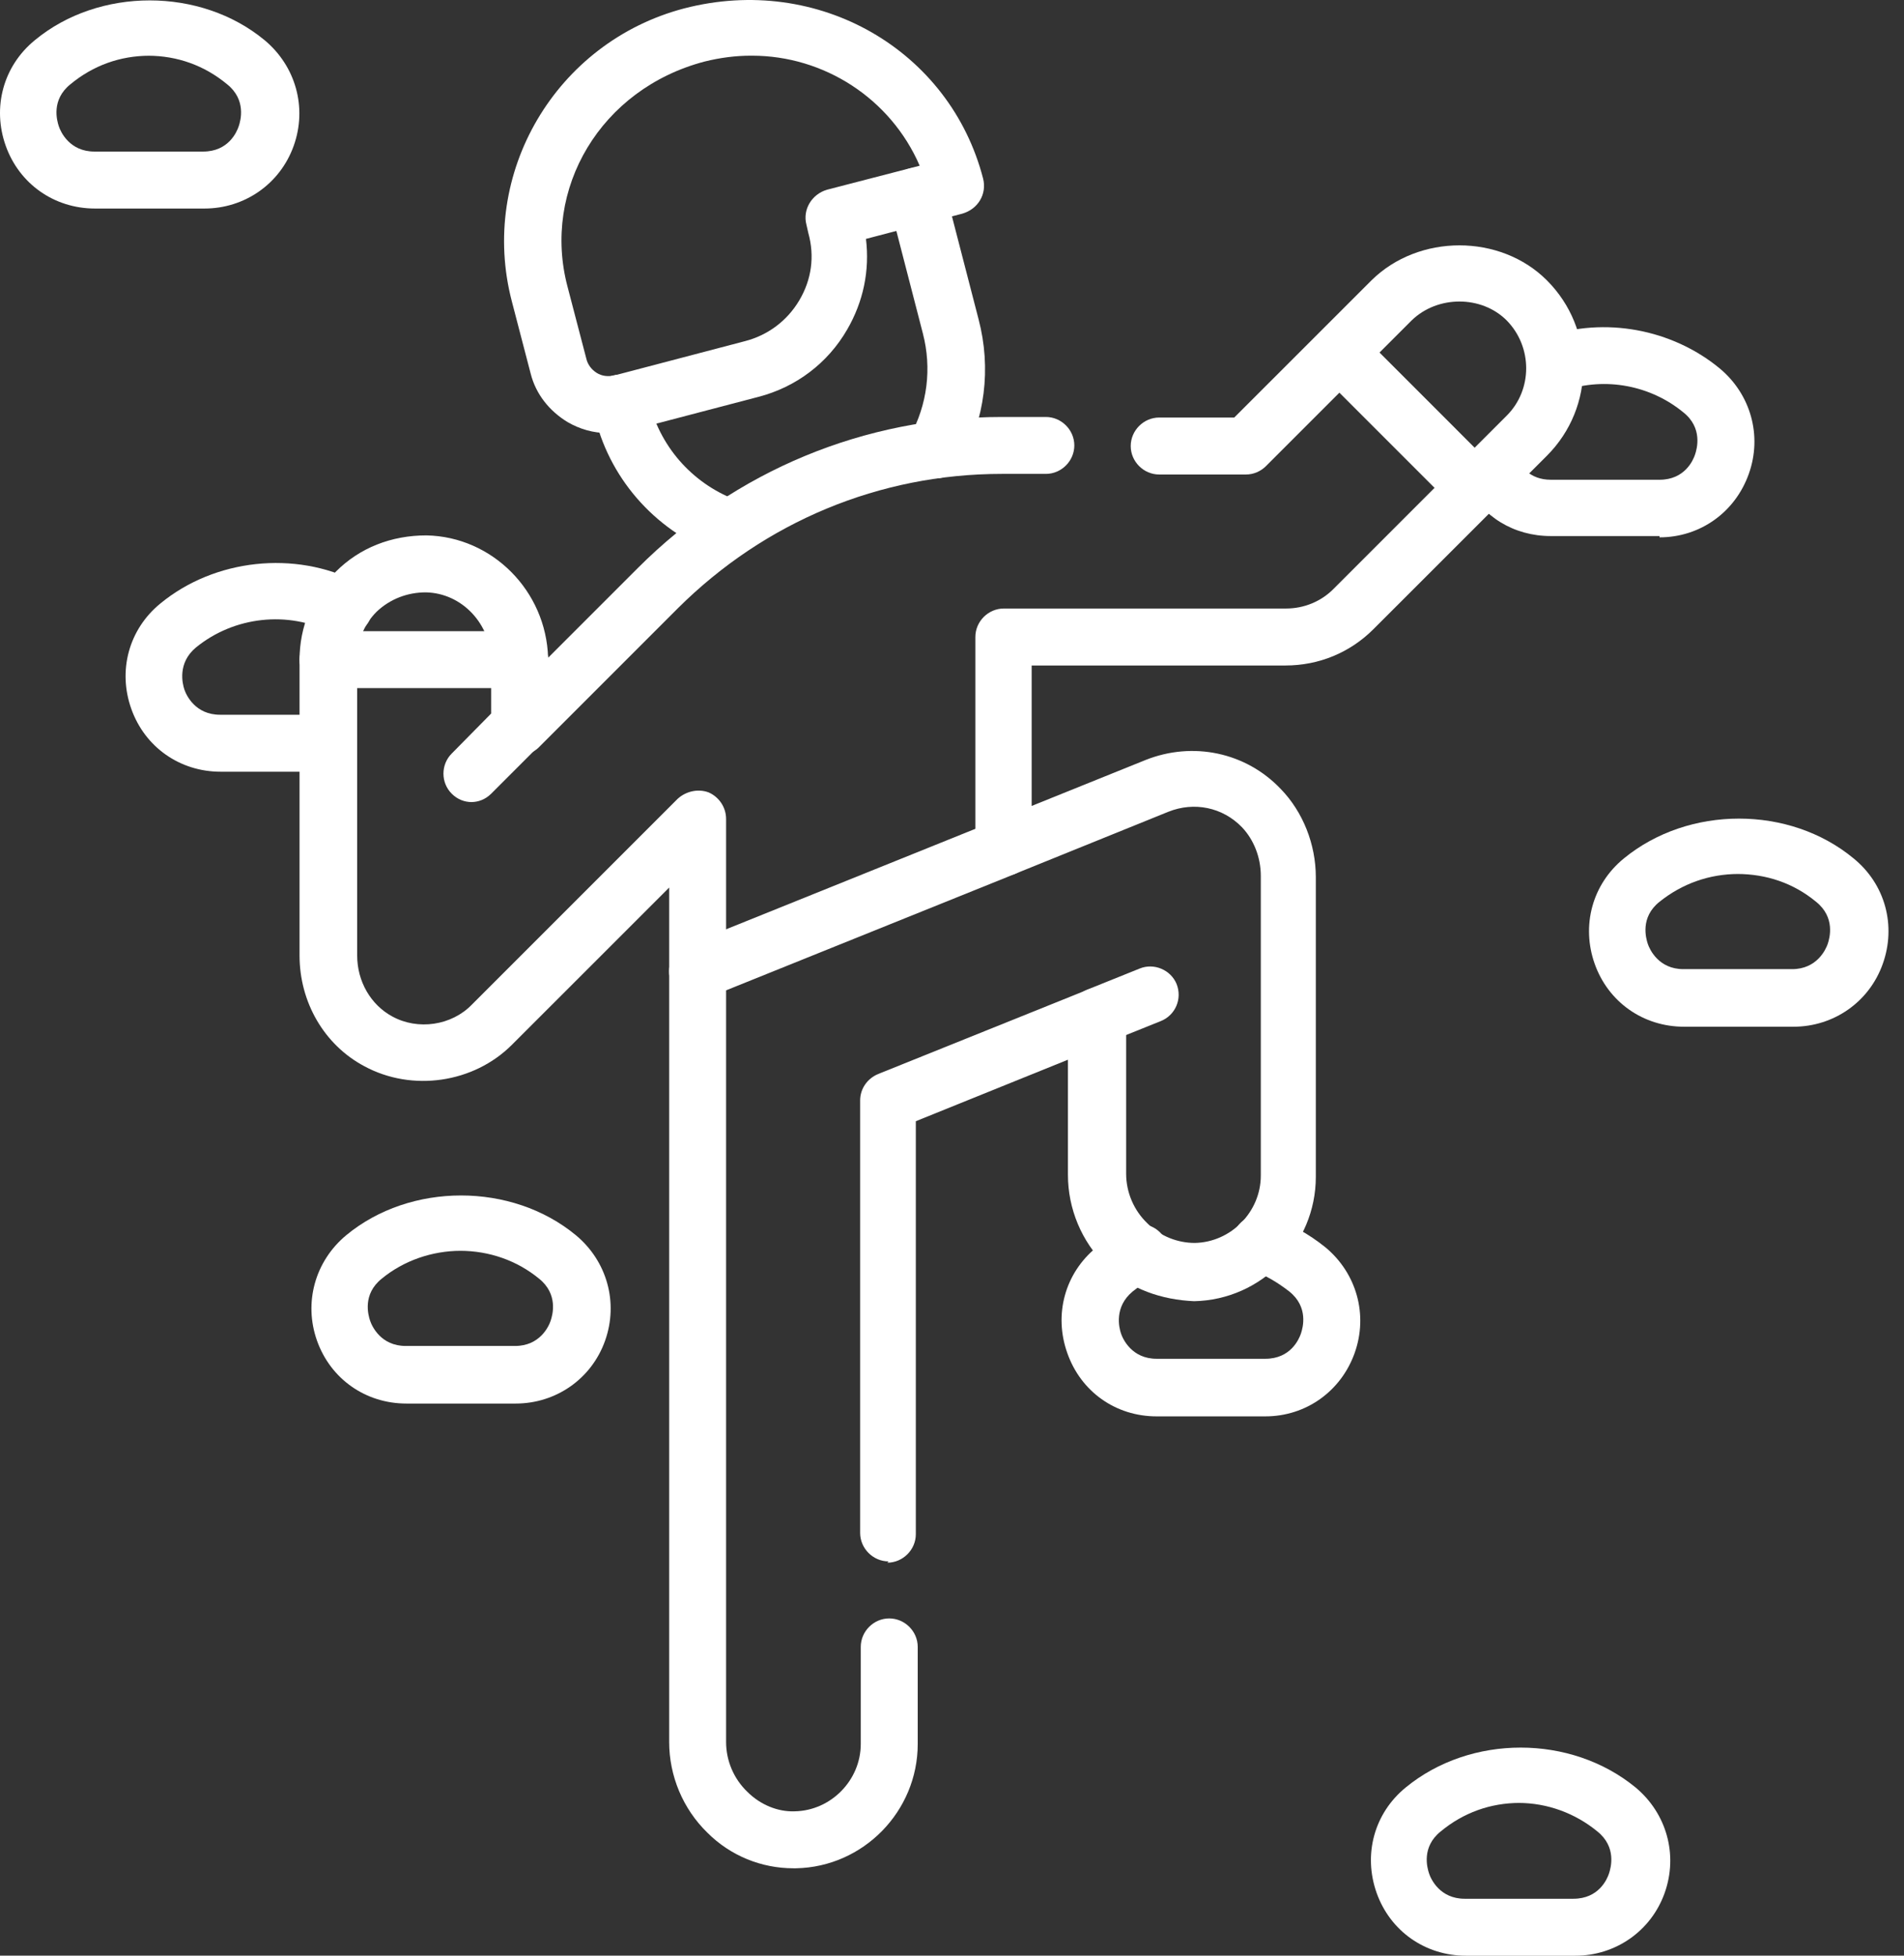
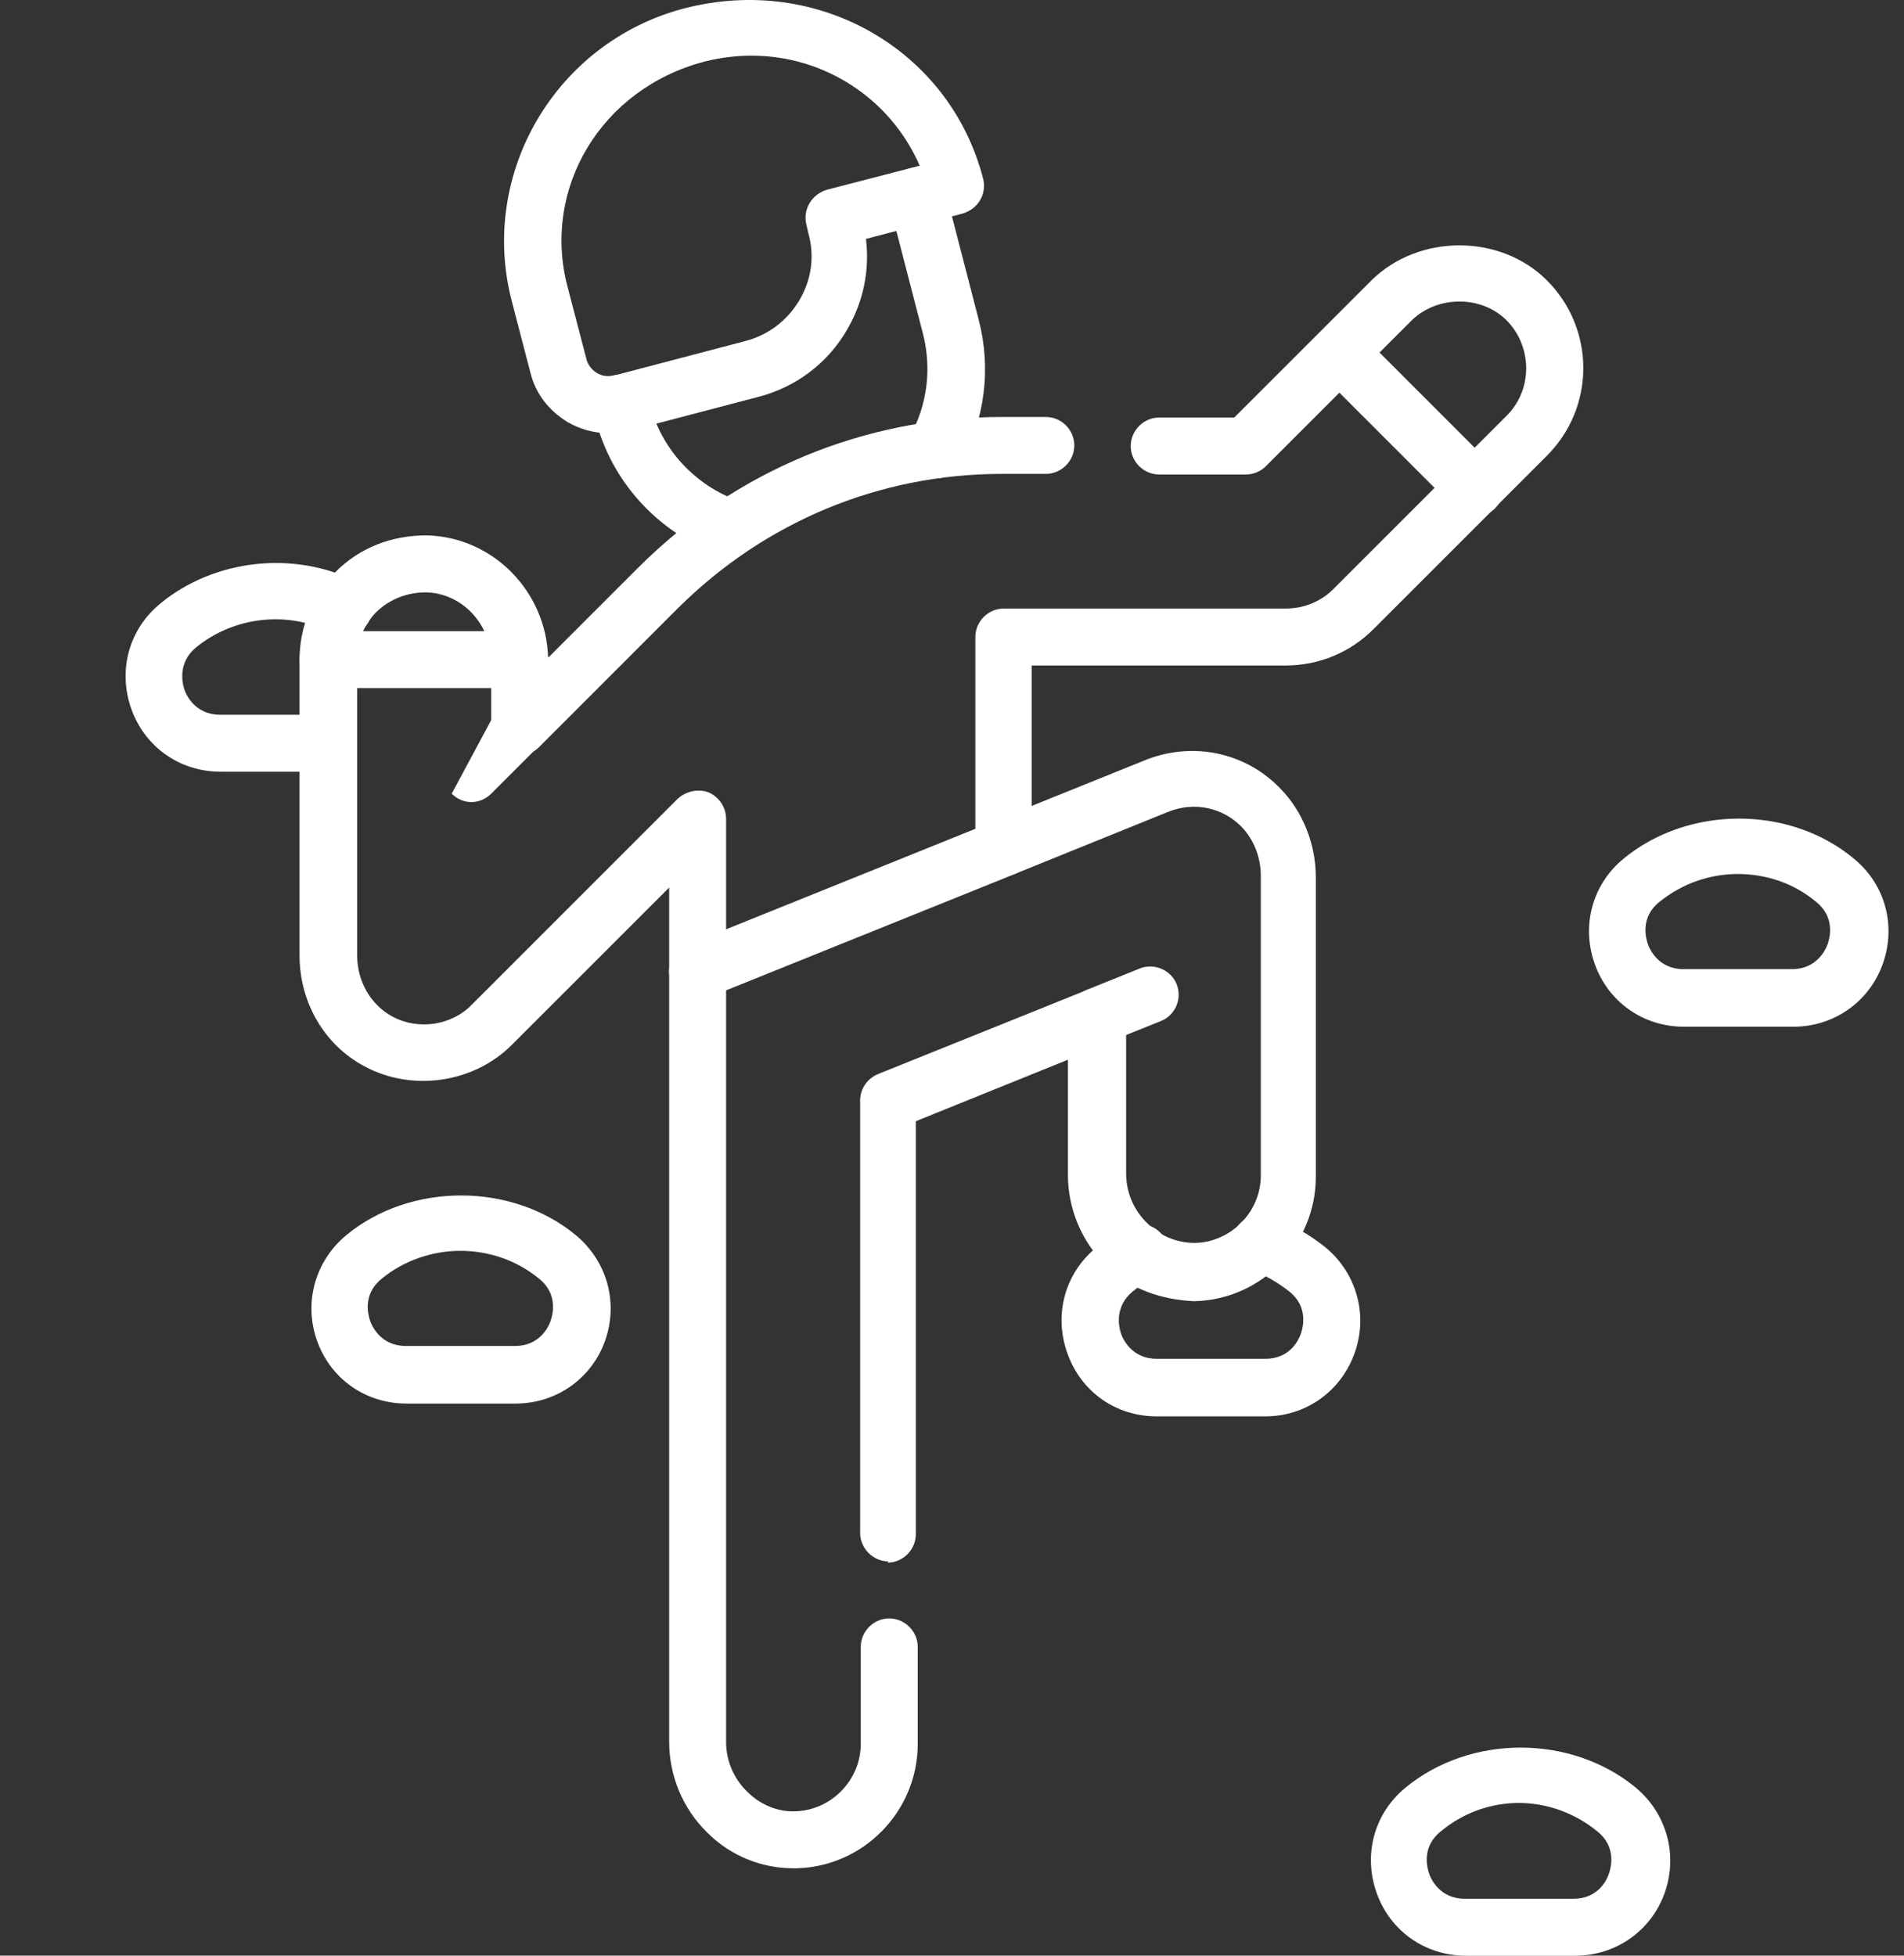
<svg xmlns="http://www.w3.org/2000/svg" width="37" height="38" viewBox="0 0 37 38" fill="none">
  <rect x="0" y="0" width="37" height="38" fill="#333333" stroke="none" />
-   <path d="M32.249 10.416H30.136C29.419 10.416 28.802 10.039 28.488 9.41C28.349 9.133 28.463 8.806 28.739 8.668C29.016 8.529 29.343 8.642 29.481 8.919C29.544 9.045 29.72 9.322 30.136 9.322H32.249C32.739 9.322 32.903 8.944 32.94 8.831C32.978 8.718 33.091 8.315 32.714 8.014C32.072 7.485 31.192 7.322 30.412 7.586C30.123 7.686 29.808 7.536 29.708 7.246C29.607 6.957 29.771 6.642 30.047 6.542C31.18 6.152 32.488 6.391 33.418 7.158C34.022 7.661 34.249 8.466 33.984 9.208C33.72 9.951 33.041 10.441 32.249 10.441" fill="white" />
  <path d="M24.589 27.521H22.476C21.683 27.521 21.004 27.043 20.74 26.289C20.476 25.547 20.69 24.741 21.306 24.238C21.482 24.087 21.683 23.962 21.885 23.849C22.149 23.71 22.488 23.798 22.639 24.075C22.778 24.339 22.677 24.679 22.413 24.83C22.274 24.905 22.136 24.993 22.011 25.094C21.646 25.396 21.746 25.798 21.784 25.911C21.822 26.024 21.998 26.402 22.476 26.402H24.589C25.079 26.402 25.243 26.024 25.281 25.911C25.319 25.798 25.432 25.396 25.054 25.094C24.828 24.918 24.576 24.767 24.312 24.679C24.023 24.578 23.872 24.264 23.973 23.974C24.073 23.685 24.388 23.534 24.677 23.635C25.067 23.773 25.432 23.974 25.759 24.238C26.363 24.741 26.589 25.547 26.325 26.289C26.061 27.031 25.381 27.521 24.589 27.521Z" fill="white" />
  <path d="M10.022 27.272H7.897C7.104 27.272 6.425 26.794 6.161 26.052C5.897 25.31 6.123 24.505 6.727 24.002C7.972 22.971 9.947 22.971 11.192 24.002C11.796 24.505 12.022 25.31 11.758 26.052C11.494 26.794 10.802 27.272 10.022 27.272ZM8.953 24.304C8.4 24.304 7.846 24.493 7.419 24.845C7.041 25.147 7.154 25.549 7.192 25.662C7.23 25.776 7.406 26.153 7.884 26.153H10.01C10.488 26.153 10.664 25.776 10.701 25.662C10.739 25.549 10.852 25.147 10.475 24.845C10.047 24.493 9.507 24.304 8.941 24.304" fill="white" />
  <path d="M34.839 19.95H32.726C31.933 19.95 31.254 19.472 30.99 18.73C30.726 17.988 30.94 17.183 31.556 16.68C32.814 15.648 34.776 15.648 36.021 16.68C36.638 17.183 36.852 17.988 36.587 18.73C36.323 19.472 35.631 19.95 34.852 19.95M33.782 16.982C33.216 16.982 32.688 17.17 32.248 17.523C31.87 17.825 31.984 18.227 32.021 18.34C32.059 18.453 32.235 18.831 32.713 18.831H34.826C35.304 18.831 35.48 18.453 35.518 18.34C35.556 18.227 35.669 17.825 35.292 17.523C34.852 17.158 34.323 16.982 33.757 16.982" fill="white" />
-   <path d="M3.96 4.052H1.847C1.054 4.052 0.375 3.574 0.111 2.832C-0.153 2.09 0.061 1.284 0.677 0.781C1.922 -0.25 3.897 -0.25 5.142 0.781C5.746 1.284 5.973 2.09 5.708 2.832C5.444 3.574 4.752 4.052 3.973 4.052M2.904 1.083C2.337 1.083 1.809 1.272 1.369 1.637C0.992 1.939 1.105 2.341 1.143 2.454C1.18 2.567 1.356 2.945 1.834 2.945H3.947C4.438 2.945 4.601 2.567 4.639 2.454C4.677 2.341 4.79 1.939 4.413 1.637C3.973 1.272 3.444 1.083 2.878 1.083" fill="white" />
  <path d="M6.375 14.995H4.287C3.495 14.995 2.816 14.517 2.552 13.775C2.287 13.033 2.501 12.228 3.118 11.725C4.174 10.857 5.734 10.693 6.941 11.31C7.218 11.448 7.319 11.775 7.18 12.052C7.042 12.328 6.702 12.429 6.438 12.291C5.596 11.863 4.551 11.976 3.809 12.58C3.445 12.882 3.545 13.284 3.583 13.398C3.621 13.511 3.797 13.888 4.275 13.888H6.363C6.665 13.888 6.916 14.14 6.916 14.441C6.916 14.743 6.665 14.995 6.363 14.995" fill="white" />
  <path d="M30.601 38.001H28.488C27.695 38.001 27.016 37.523 26.752 36.781C26.488 36.039 26.701 35.234 27.318 34.731C28.576 33.699 30.525 33.699 31.783 34.731C32.387 35.234 32.613 36.039 32.349 36.781C32.085 37.523 31.393 38.001 30.613 38.001M29.532 35.032C28.965 35.032 28.437 35.221 27.997 35.586C27.62 35.888 27.733 36.29 27.771 36.404C27.808 36.517 27.984 36.894 28.462 36.894H30.576C31.066 36.894 31.23 36.517 31.267 36.404C31.305 36.29 31.418 35.888 31.041 35.586C30.613 35.234 30.072 35.032 29.506 35.032" fill="white" />
  <path d="M14.199 10.819C14.199 10.819 14.073 10.819 14.01 10.793C12.802 10.366 11.884 9.372 11.57 8.139L11.519 7.976C11.444 7.674 11.62 7.372 11.909 7.297C12.211 7.221 12.513 7.397 12.588 7.687L12.626 7.85C12.853 8.731 13.507 9.435 14.362 9.737C14.651 9.838 14.802 10.152 14.702 10.441C14.614 10.668 14.412 10.806 14.173 10.806" fill="white" />
  <path d="M18.16 9.296C18.073 9.296 17.985 9.271 17.896 9.233C17.632 9.082 17.532 8.755 17.683 8.479C18.022 7.862 18.11 7.158 17.934 6.479L17.28 3.95C17.205 3.661 17.381 3.347 17.683 3.271C17.972 3.208 18.286 3.372 18.362 3.674L19.016 6.202C19.267 7.158 19.142 8.151 18.664 9.007C18.563 9.195 18.374 9.296 18.173 9.296" fill="white" />
  <path d="M11.809 8.415C11.532 8.415 11.268 8.34 11.029 8.201C10.677 7.987 10.413 7.66 10.312 7.258L9.948 5.862C9.294 3.371 10.803 0.818 13.293 0.164C15.91 -0.515 18.463 0.981 19.105 3.472C19.18 3.774 19.004 4.063 18.702 4.151L16.828 4.642C16.903 5.258 16.777 5.862 16.463 6.403C16.086 7.057 15.469 7.522 14.74 7.711L12.199 8.377C12.073 8.415 11.935 8.428 11.809 8.428M14.589 1.082C14.3 1.082 13.998 1.12 13.696 1.195C11.671 1.724 10.526 3.673 11.029 5.572L11.394 6.969C11.419 7.082 11.495 7.182 11.595 7.245C11.696 7.308 11.809 7.321 11.935 7.296L14.476 6.629C14.916 6.516 15.293 6.239 15.532 5.837C15.771 5.434 15.834 4.981 15.708 4.528L15.671 4.365C15.595 4.076 15.771 3.774 16.073 3.686L17.872 3.22C17.306 1.912 16.01 1.082 14.614 1.082" fill="white" />
  <path d="M17.268 30.339C16.966 30.339 16.715 30.087 16.715 29.786V21.383C16.715 21.157 16.853 20.956 17.067 20.868L21.13 19.233C21.306 19.157 21.494 19.182 21.645 19.283C21.796 19.383 21.884 19.559 21.884 19.748V22.805C21.884 23.169 22.035 23.522 22.3 23.773C22.551 24.025 22.891 24.151 23.218 24.151C23.922 24.138 24.501 23.547 24.501 22.842V17.019C24.501 16.654 24.362 16.314 24.136 16.075C23.759 15.685 23.205 15.572 22.702 15.774L19.721 16.981C19.545 17.044 19.356 17.031 19.205 16.931C19.054 16.83 18.954 16.654 18.954 16.478V12.377C18.954 12.075 19.205 11.824 19.507 11.824H24.991C25.343 11.824 25.671 11.686 25.91 11.447L29.28 8.076C29.784 7.573 29.784 6.742 29.28 6.227C28.79 5.736 27.935 5.736 27.431 6.227L24.601 9.057C24.501 9.157 24.362 9.22 24.212 9.22H22.526C22.224 9.22 21.973 8.969 21.973 8.667C21.973 8.365 22.224 8.113 22.526 8.113H23.985L26.652 5.447C27.57 4.541 29.155 4.541 30.06 5.447C31.004 6.39 31.004 7.912 30.06 8.856L26.689 12.226C26.236 12.679 25.633 12.931 24.979 12.931H20.048V15.66L22.262 14.767C23.18 14.402 24.211 14.616 24.891 15.333C25.318 15.774 25.57 16.402 25.57 17.044V22.868C25.57 24.176 24.513 25.257 23.205 25.283C22.589 25.257 21.96 25.056 21.494 24.591C21.017 24.125 20.753 23.484 20.753 22.83V20.591L17.797 21.786V29.811C17.797 30.113 17.545 30.364 17.243 30.364" fill="white" />
  <path d="M15.418 36.302C14.802 36.302 14.198 36.063 13.746 35.61C13.268 35.145 13.004 34.503 13.004 33.849V17.246L9.947 20.302C9.205 21.044 8.01 21.221 7.079 20.717C6.299 20.302 5.821 19.472 5.821 18.567V12.818C5.821 12.177 6.073 11.573 6.526 11.108C6.991 10.642 7.607 10.403 8.287 10.403C9.57 10.428 10.614 11.485 10.651 12.781L12.4 11.032C14.287 9.146 16.802 8.102 19.469 8.102H20.324C20.626 8.102 20.877 8.353 20.877 8.655C20.877 8.957 20.626 9.208 20.324 9.208H19.469C17.091 9.208 14.865 10.139 13.18 11.812L10.488 14.504C10.337 14.667 10.098 14.718 9.884 14.63C9.683 14.541 9.544 14.34 9.544 14.114V12.856C9.544 12.127 8.978 11.523 8.274 11.51C7.922 11.51 7.582 11.636 7.318 11.887C7.067 12.139 6.941 12.466 6.941 12.818V18.567C6.941 19.07 7.205 19.523 7.62 19.749C8.123 20.026 8.777 19.925 9.167 19.523L13.167 15.523C13.331 15.372 13.569 15.321 13.771 15.397C13.972 15.485 14.11 15.686 14.11 15.913V33.849C14.11 34.214 14.261 34.566 14.525 34.818C14.777 35.069 15.117 35.208 15.444 35.195C16.148 35.182 16.727 34.591 16.727 33.887V32C16.727 31.698 16.978 31.447 17.28 31.447C17.582 31.447 17.834 31.698 17.834 32V33.887C17.834 35.195 16.777 36.277 15.469 36.302H15.418Z" fill="white" />
-   <path d="M9.167 15.585C9.029 15.585 8.891 15.535 8.778 15.422C8.564 15.208 8.564 14.856 8.778 14.642L9.696 13.711C9.91 13.497 10.262 13.497 10.476 13.711C10.689 13.925 10.689 14.277 10.476 14.491L9.545 15.422C9.432 15.535 9.293 15.585 9.155 15.585" fill="white" />
+   <path d="M9.167 15.585C9.029 15.585 8.891 15.535 8.778 15.422L9.696 13.711C9.91 13.497 10.262 13.497 10.476 13.711C10.689 13.925 10.689 14.277 10.476 14.491L9.545 15.422C9.432 15.535 9.293 15.585 9.155 15.585" fill="white" />
  <path d="M13.557 19.422C13.343 19.422 13.13 19.297 13.042 19.083C12.928 18.794 13.067 18.479 13.343 18.366L19.305 15.963C19.582 15.85 19.909 15.989 20.022 16.265C20.136 16.542 19.997 16.869 19.721 16.982L13.758 19.385C13.696 19.41 13.62 19.422 13.557 19.422Z" fill="white" />
  <path d="M21.331 20.291C21.117 20.291 20.903 20.165 20.815 19.951C20.702 19.662 20.84 19.347 21.117 19.234L22.148 18.819C22.425 18.706 22.752 18.844 22.865 19.121C22.978 19.41 22.84 19.724 22.563 19.838L21.532 20.253C21.469 20.278 21.394 20.291 21.331 20.291Z" fill="white" />
  <path d="M28.663 10.039C28.525 10.039 28.387 9.989 28.274 9.876L25.645 7.247C25.431 7.033 25.431 6.681 25.645 6.467C25.859 6.253 26.211 6.253 26.425 6.467L29.053 9.096C29.267 9.31 29.267 9.662 29.053 9.876C28.94 9.989 28.802 10.039 28.663 10.039Z" fill="white" />
  <path d="M10.098 13.37H6.375C6.073 13.37 5.821 13.119 5.821 12.817C5.821 12.515 6.073 12.264 6.375 12.264H10.098C10.4 12.264 10.651 12.515 10.651 12.817C10.651 13.119 10.4 13.37 10.098 13.37Z" fill="white" />
</svg>